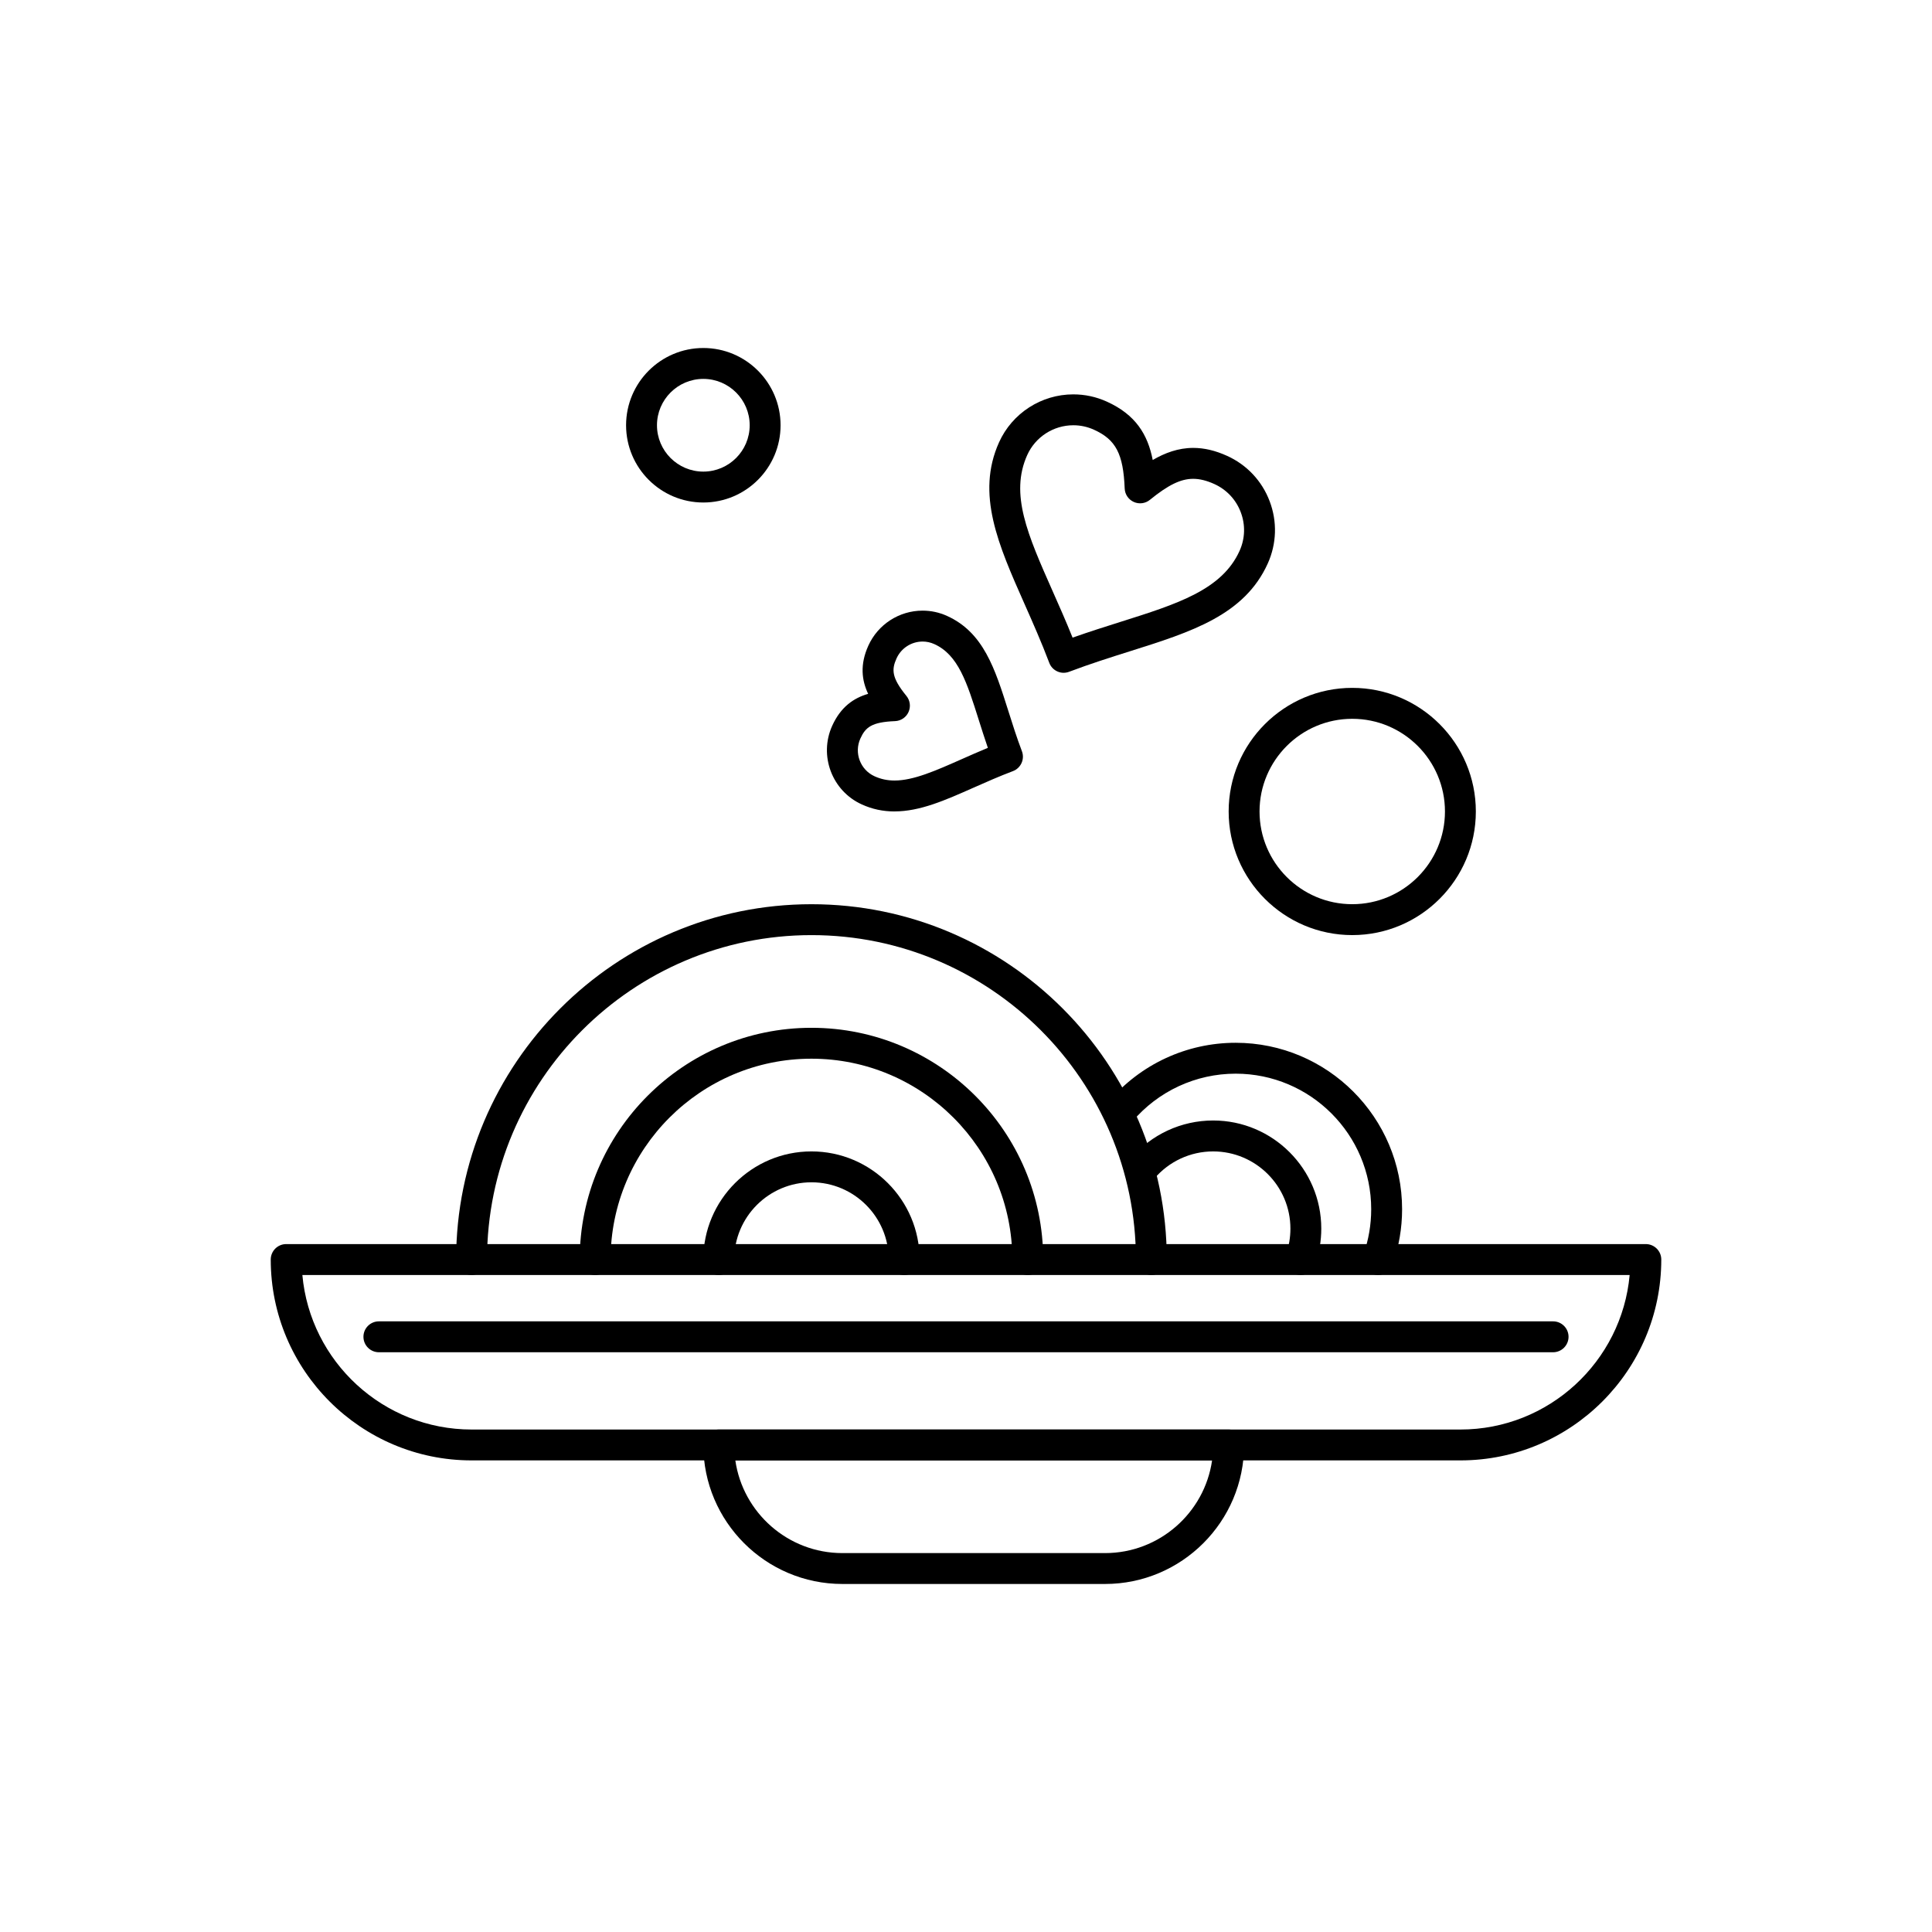
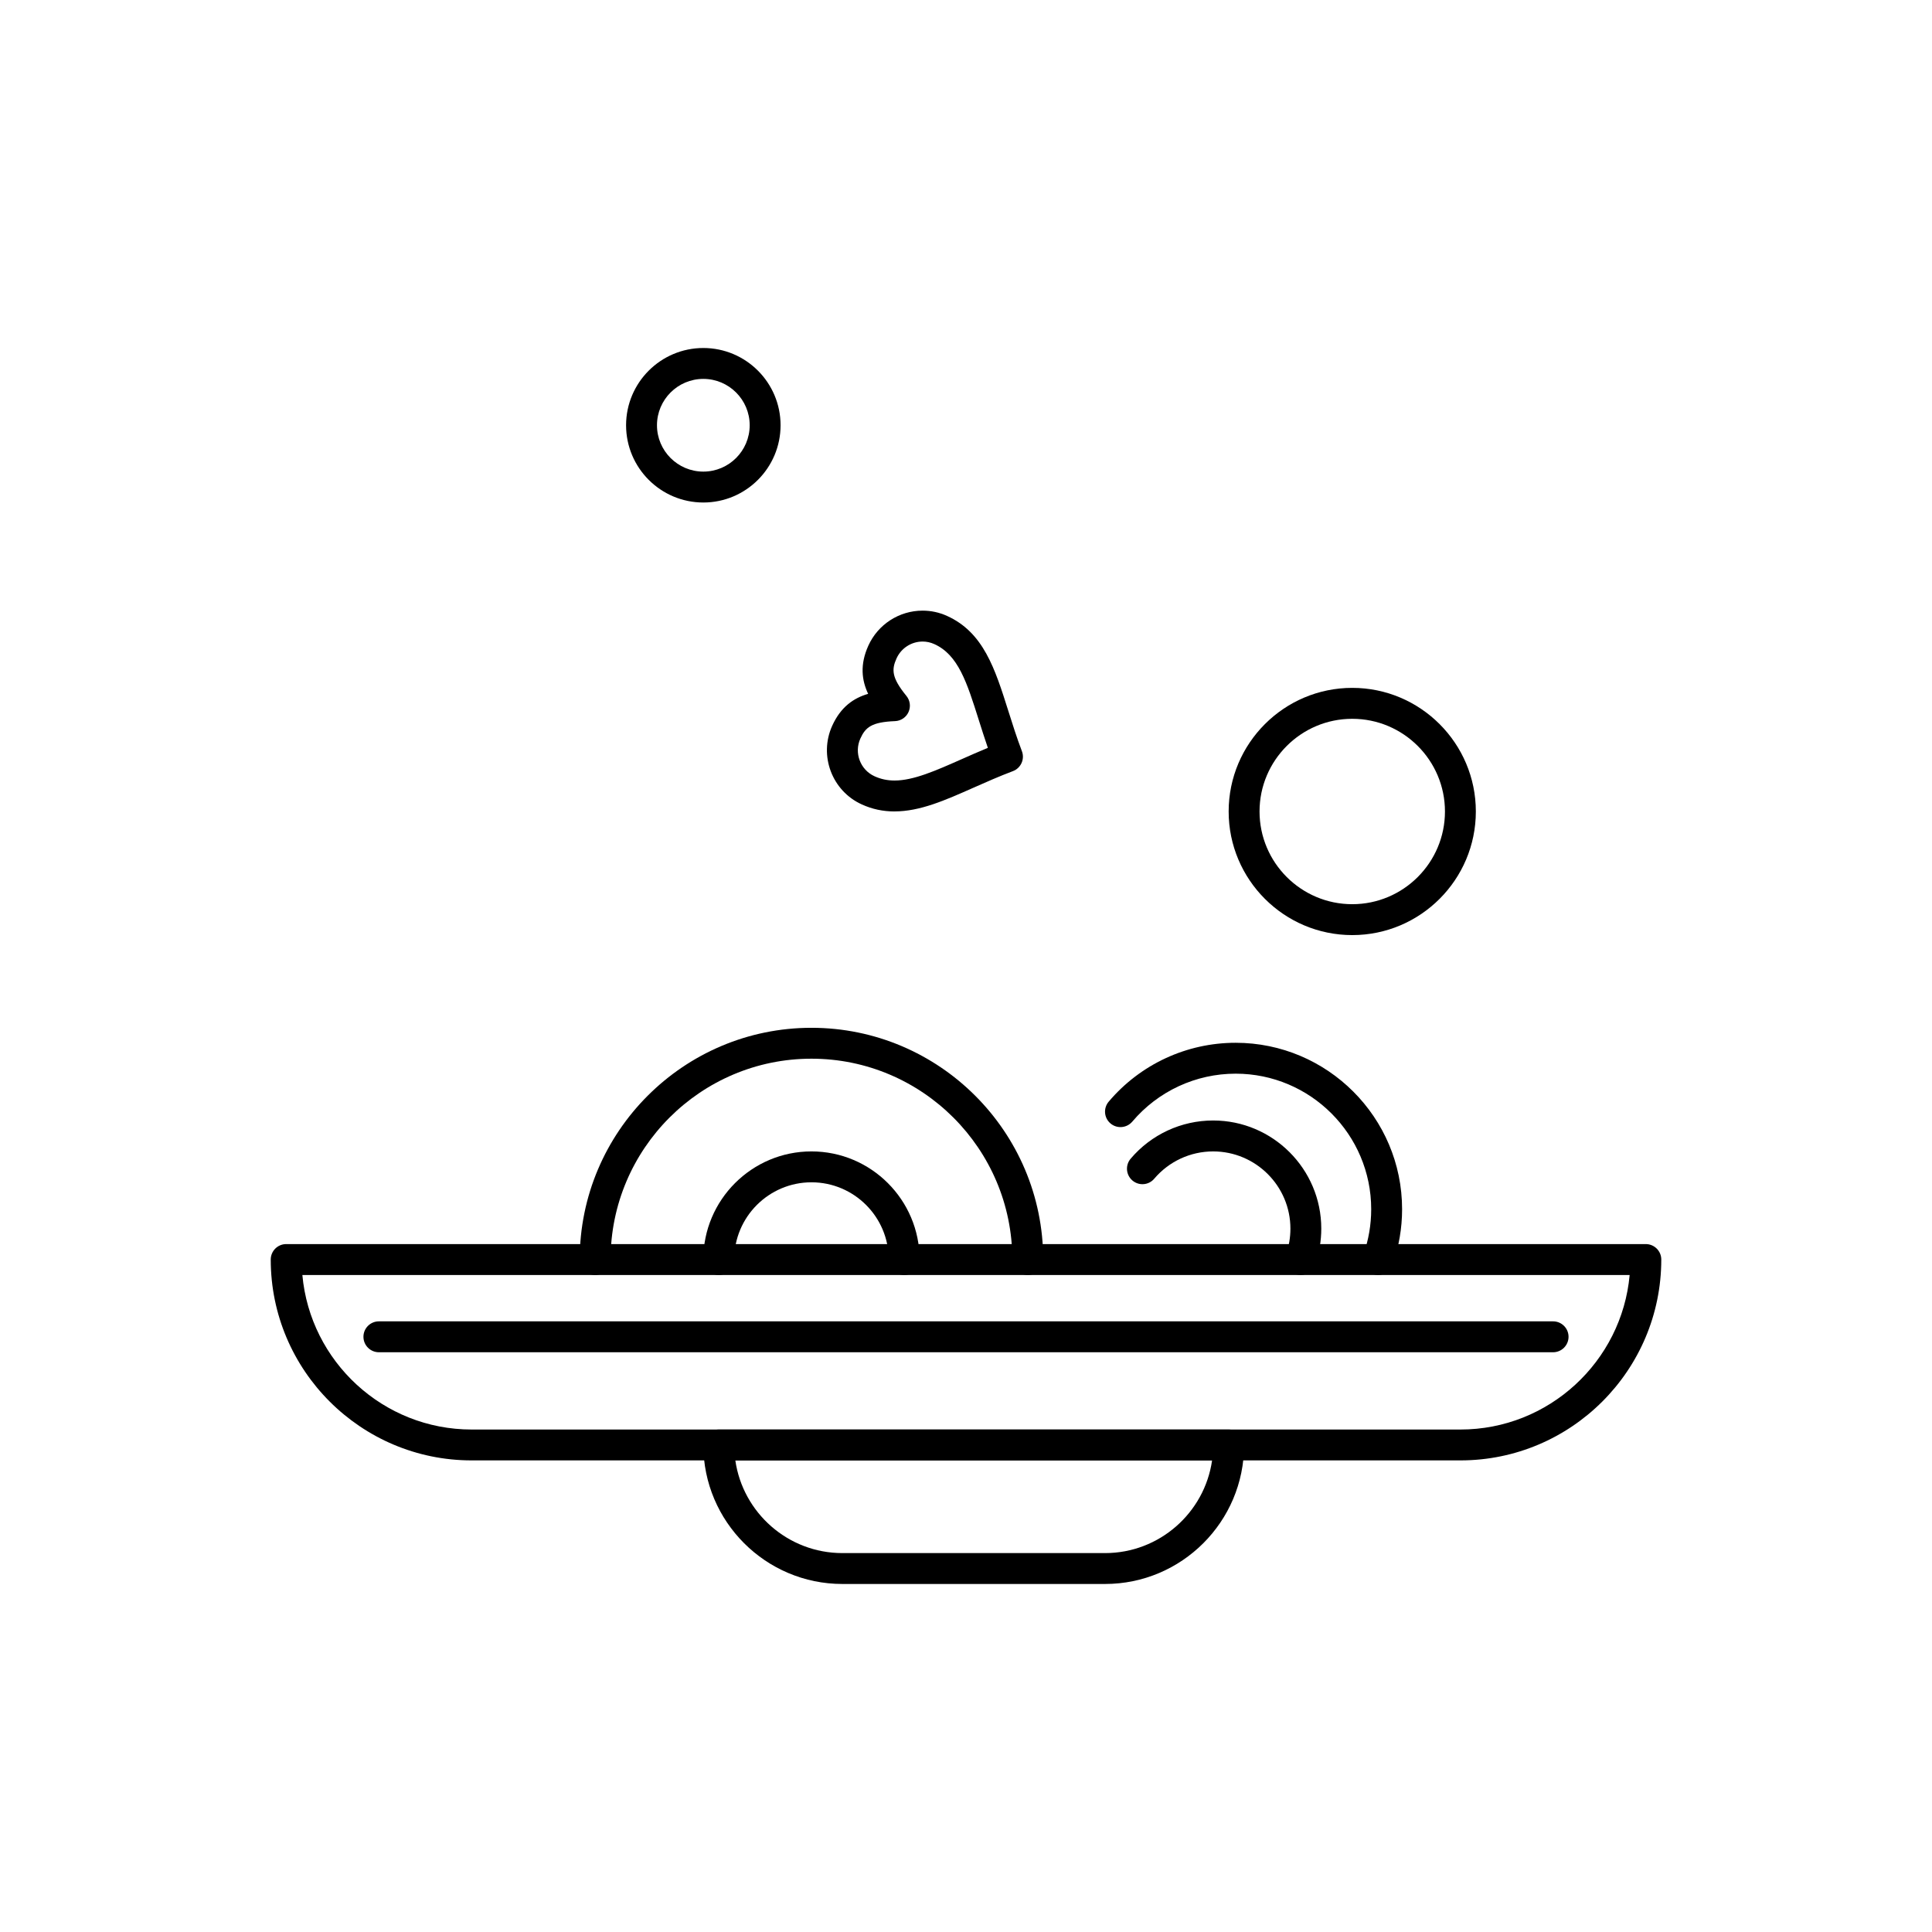
<svg xmlns="http://www.w3.org/2000/svg" fill="#000000" width="800px" height="800px" version="1.1" viewBox="144 144 512 512">
  <g fill-rule="evenodd">
-     <path d="m449.12 481.89c-2.262 0-4.09-1.836-4.09-4.094 0-47.414-38.57-85.98-85.98-85.98-47.41 0-85.98 38.57-85.98 85.98 0 2.258-1.836 4.094-4.094 4.094-2.262 0-4.098-1.836-4.098-4.094 0-51.93 42.246-94.168 94.168-94.168 51.926 0 94.164 42.246 94.164 94.168 0 2.258-1.824 4.094-4.094 4.094z" />
    <path d="m416.37 481.89c-2.262 0-4.094-1.836-4.094-4.094 0-29.348-23.883-53.23-53.23-53.23s-53.23 23.879-53.23 53.23c0 2.258-1.828 4.094-4.09 4.094-2.262 0-4.094-1.836-4.094-4.094 0-33.867 27.551-61.418 61.414-61.418s61.414 27.547 61.414 61.418c0 2.258-1.824 4.094-4.09 4.094z" />
    <path d="m383.62 481.89c-2.262 0-4.102-1.836-4.102-4.094 0-11.293-9.176-20.473-20.469-20.473s-20.473 9.18-20.473 20.473c0 2.258-1.836 4.094-4.098 4.094-2.258 0-4.094-1.836-4.094-4.094 0-15.805 12.855-28.66 28.66-28.66 15.797 0 28.66 12.855 28.66 28.66 0 2.258-1.832 4.094-4.09 4.094z" />
    <path d="m488.66 481.89c-0.449 0-0.91-0.078-1.367-0.234-2.129-0.758-3.25-3.098-2.488-5.223 0.781-2.199 1.168-4.496 1.168-6.828 0-11.289-9.184-20.469-20.477-20.469-6.019 0-11.707 2.637-15.617 7.242-1.465 1.723-4.039 1.938-5.773 0.469-1.719-1.461-1.938-4.043-0.477-5.773 5.461-6.441 13.441-10.133 21.863-10.133 15.809 0 28.66 12.855 28.66 28.656 0 3.269-0.551 6.488-1.637 9.555-0.586 1.688-2.164 2.738-3.856 2.738z" />
    <path d="m509.19 481.89c-0.449 0-0.91-0.078-1.359-0.234-2.141-0.758-3.258-3.098-2.496-5.223 1.359-3.848 2.047-7.879 2.047-11.977 0-19.805-16.113-35.922-35.918-35.922-10.566 0-20.555 4.633-27.398 12.711-1.469 1.723-4.051 1.938-5.773 0.477-1.727-1.461-1.938-4.043-0.477-5.773 8.402-9.918 20.668-15.602 33.645-15.602 24.32 0 44.109 19.789 44.109 44.109 0 5.027-0.852 9.977-2.523 14.703-0.59 1.684-2.172 2.734-3.859 2.734z" />
    <path d="m531.02 531.02h-262.04c-29.352 0-53.23-23.875-53.23-53.227 0-2.262 1.836-4.098 4.094-4.098h360.31c2.262 0 4.102 1.836 4.102 4.098-0.004 29.352-23.891 53.227-53.234 53.227zm-306.89-49.129c2.07 22.922 21.395 40.949 44.852 40.949h262.04c23.449 0 42.773-18.023 44.852-40.949h-351.75z" />
-     <path d="m425.89 322.3c-0.578 0-1.145-0.121-1.68-0.363-0.992-0.445-1.77-1.266-2.144-2.285-2.106-5.562-4.383-10.691-6.582-15.656-6.922-15.605-12.895-29.09-6.723-42.781 3.481-7.719 11.207-12.703 19.676-12.703 3.066 0 6.043 0.641 8.859 1.91 7.641 3.449 10.871 8.711 12.188 15.484 3.191-1.863 6.754-3.207 10.73-3.207 2.891 0 5.82 0.684 8.945 2.094 5.258 2.371 9.277 6.648 11.312 12.035 2.047 5.391 1.863 11.25-0.5 16.504-6.18 13.688-20.234 18.125-36.52 23.258-5.18 1.633-10.539 3.328-16.113 5.434-0.469 0.18-0.961 0.27-1.453 0.27zm2.547-65.602c-5.258 0-10.047 3.098-12.207 7.887-4.668 10.352 0.113 21.148 6.738 36.09 1.746 3.938 3.543 7.984 5.277 12.305 4.402-1.555 8.629-2.891 12.742-4.191 15-4.734 26.848-8.469 31.516-18.816 1.469-3.258 1.578-6.891 0.309-10.234-1.262-3.348-3.758-6-7.023-7.477-2.047-0.926-3.875-1.371-5.582-1.371-3.293 0-6.613 1.617-11.477 5.574-1.199 0.98-2.856 1.191-4.269 0.555-1.41-0.637-2.348-2.019-2.406-3.57-0.367-9.172-2.348-12.953-8.133-15.566-1.742-0.793-3.594-1.188-5.488-1.188z" />
    <path d="m381.06 359.04c-3.074 0-5.898-0.602-8.641-1.844-7.918-3.57-11.453-12.918-7.887-20.836 2.266-5.019 5.695-7.375 9.535-8.484-1.707-3.617-2.215-7.746 0.051-12.766 2.547-5.641 8.188-9.285 14.371-9.285 2.238 0 4.418 0.465 6.473 1.395 9.68 4.363 12.73 14.016 16.254 25.184 1.086 3.441 2.207 6.996 3.602 10.676 0.801 2.117-0.27 4.477-2.383 5.277-3.672 1.391-7.082 2.898-10.371 4.356-7.644 3.394-14.254 6.32-21.004 6.32zm7.438-45.023c-2.973 0-5.68 1.754-6.906 4.461-1.352 3-1.297 5.144 2.617 9.949 0.98 1.199 1.199 2.856 0.555 4.273-0.633 1.414-2.019 2.344-3.566 2.406-6.195 0.246-7.84 1.625-9.195 4.621-1.711 3.801-0.02 8.289 3.785 10.004 1.668 0.754 3.391 1.117 5.277 1.117 5.019 0 10.891-2.606 17.688-5.613 2.262-1.004 4.594-2.035 7.039-3.047-0.867-2.516-1.629-4.941-2.383-7.312-3.172-10.059-5.469-17.328-11.816-20.188-0.984-0.445-2.027-0.672-3.094-0.672z" />
    <path d="m502.36 391.81c-18.066 0-32.754-14.695-32.754-32.758s14.691-32.758 32.754-32.758 32.754 14.695 32.754 32.758c0 18.066-14.691 32.758-32.754 32.758zm0-57.32c-13.547 0-24.57 11.02-24.57 24.562 0 13.547 11.023 24.57 24.57 24.57s24.57-11.023 24.57-24.57c0-13.547-11.023-24.562-24.57-24.562z" />
    <path d="m330.39 277.17c-11.293 0-20.473-9.184-20.473-20.473 0-11.289 9.18-20.473 20.473-20.473s20.469 9.184 20.469 20.473c0 11.289-9.176 20.473-20.469 20.473zm0-32.758c-6.773 0-12.285 5.512-12.285 12.285 0 6.773 5.512 12.285 12.285 12.285s12.285-5.512 12.285-12.285c0-6.773-5.512-12.285-12.285-12.285z" />
    <path d="m436.84 563.77h-69.602c-20.32 0-36.848-16.527-36.848-36.844 0-2.262 1.836-4.09 4.094-4.09h135.12c2.254 0 4.094 1.828 4.094 4.09 0 20.32-16.539 36.844-36.859 36.844zm-97.969-32.75c1.992 13.871 13.957 24.566 28.371 24.566h69.602c14.414 0 26.383-10.699 28.371-24.566z" />
    <path d="m555.59 502.36h-311.18c-2.262 0-4.094-1.836-4.094-4.098 0-2.258 1.828-4.09 4.094-4.09h311.18c2.254 0 4.09 1.832 4.09 4.09 0 2.262-1.836 4.098-4.09 4.098z" />
  </g>
</svg>